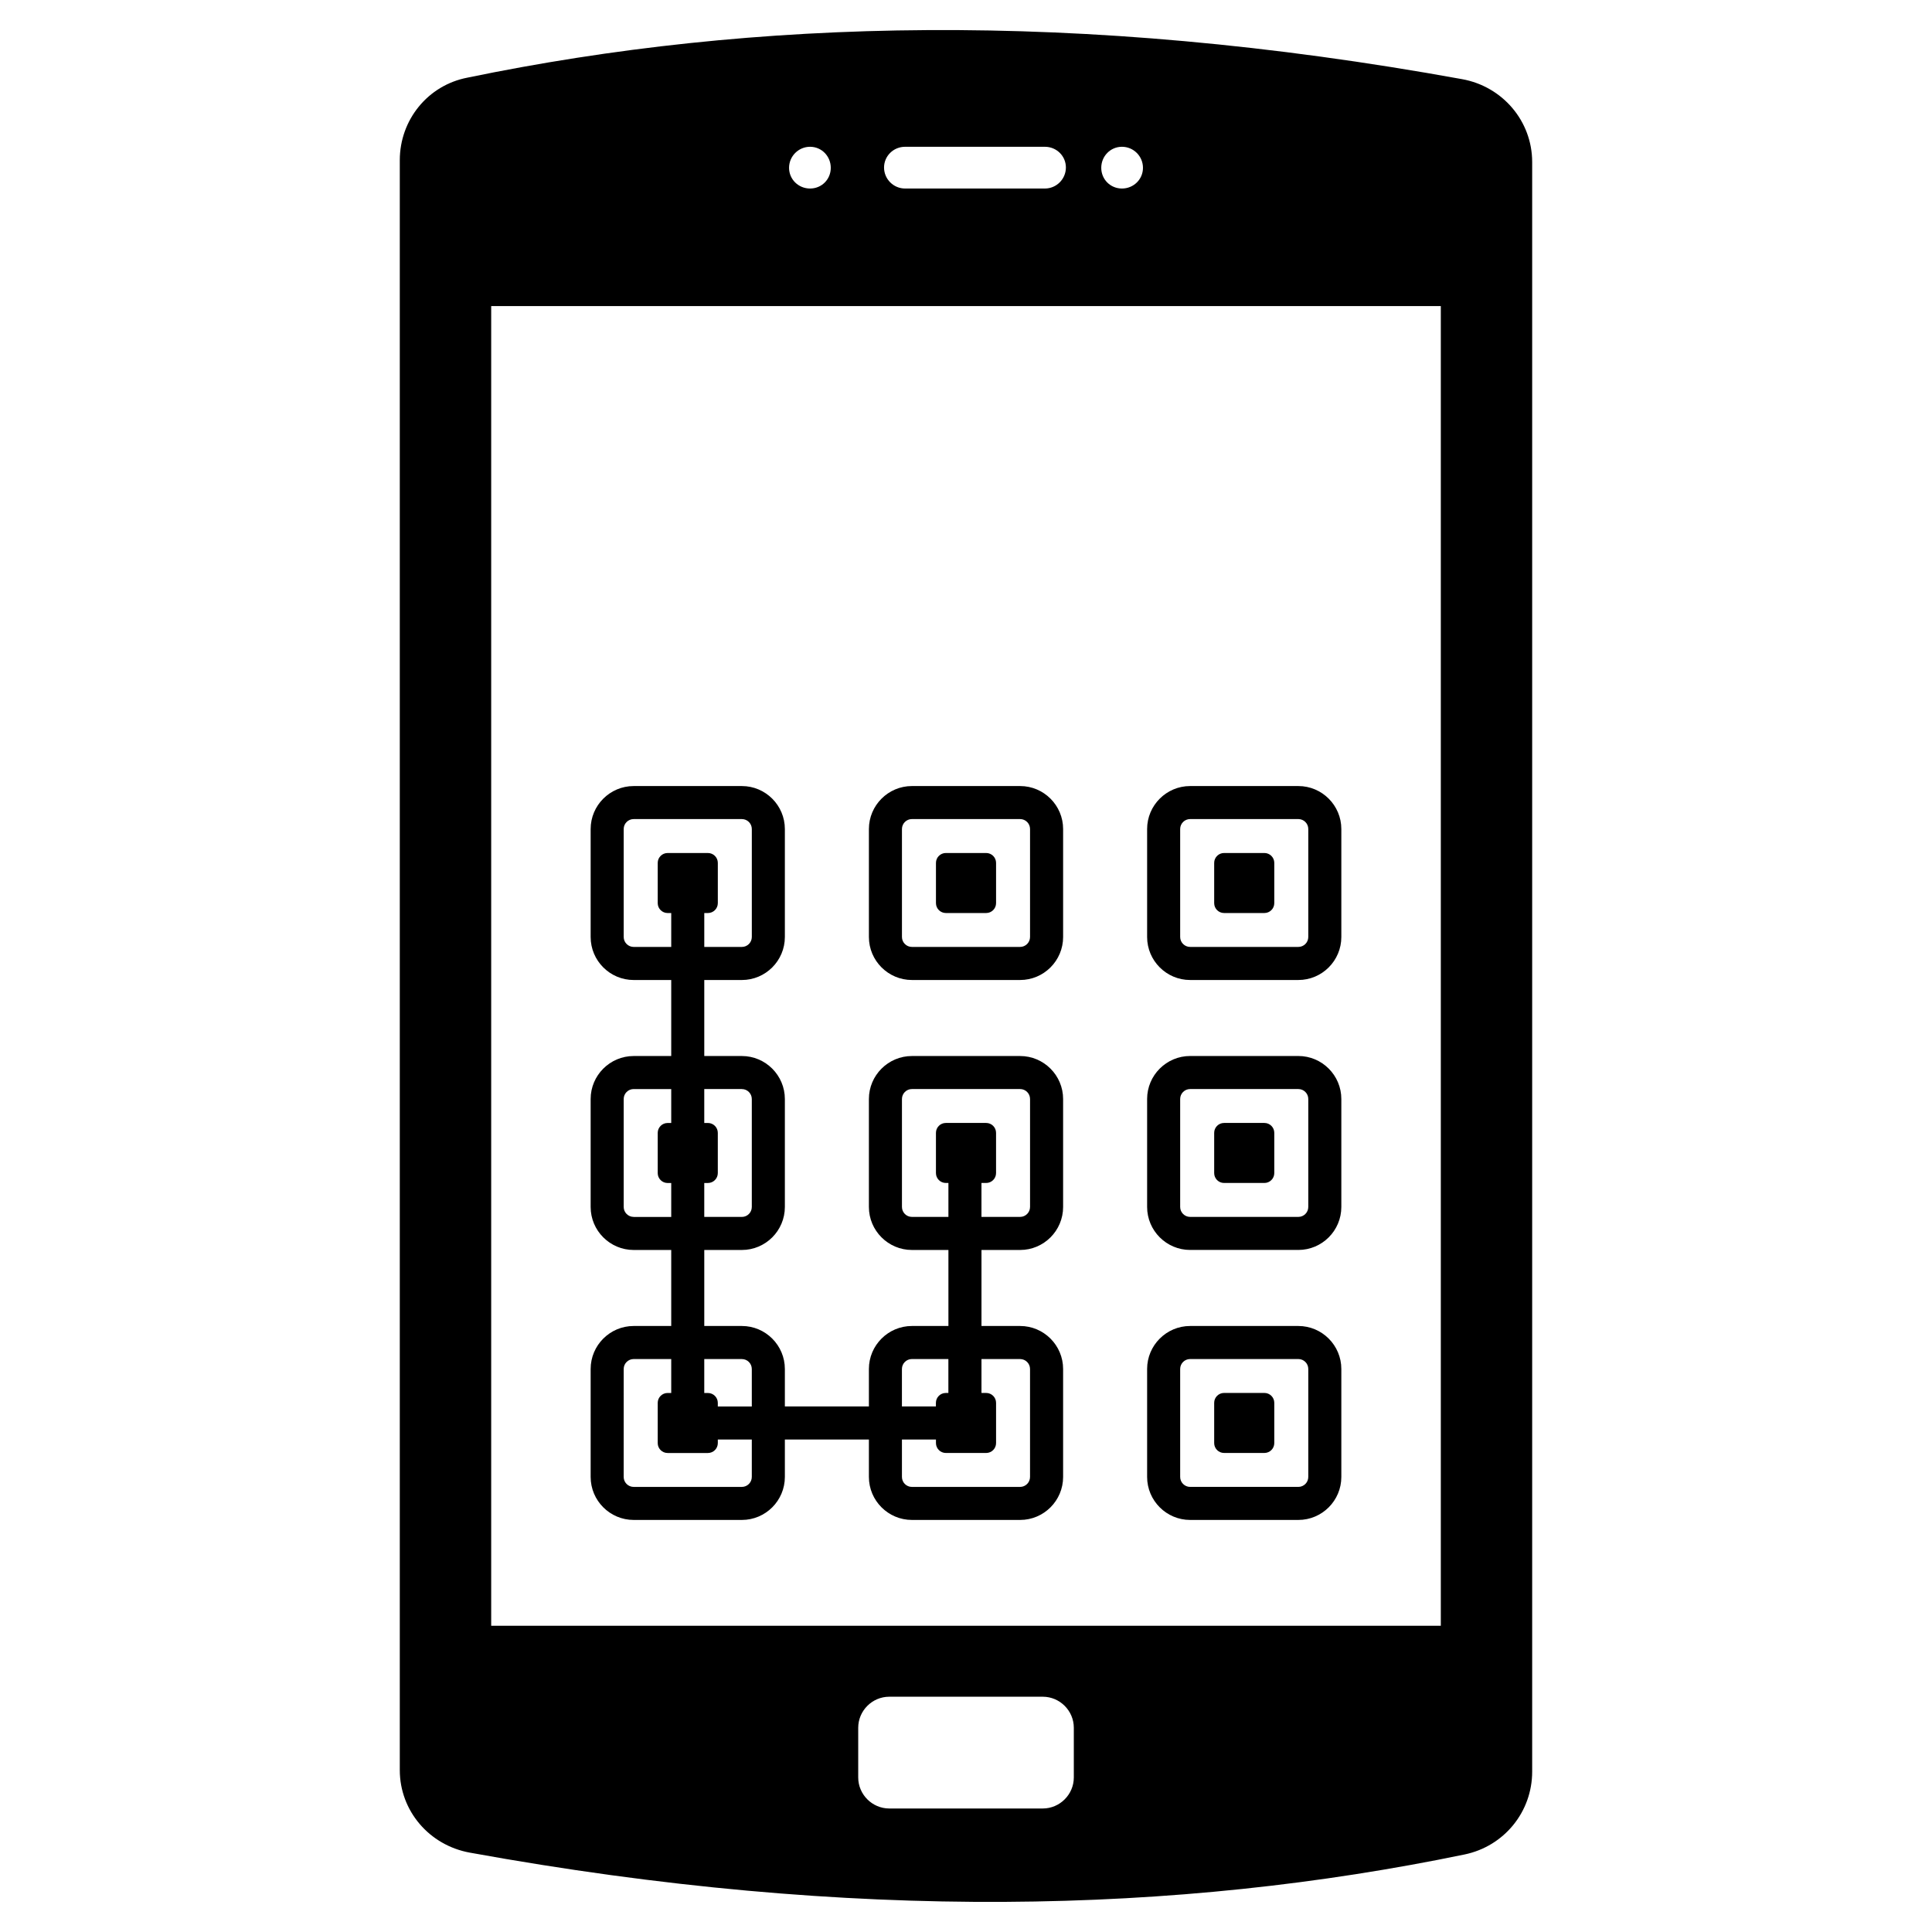
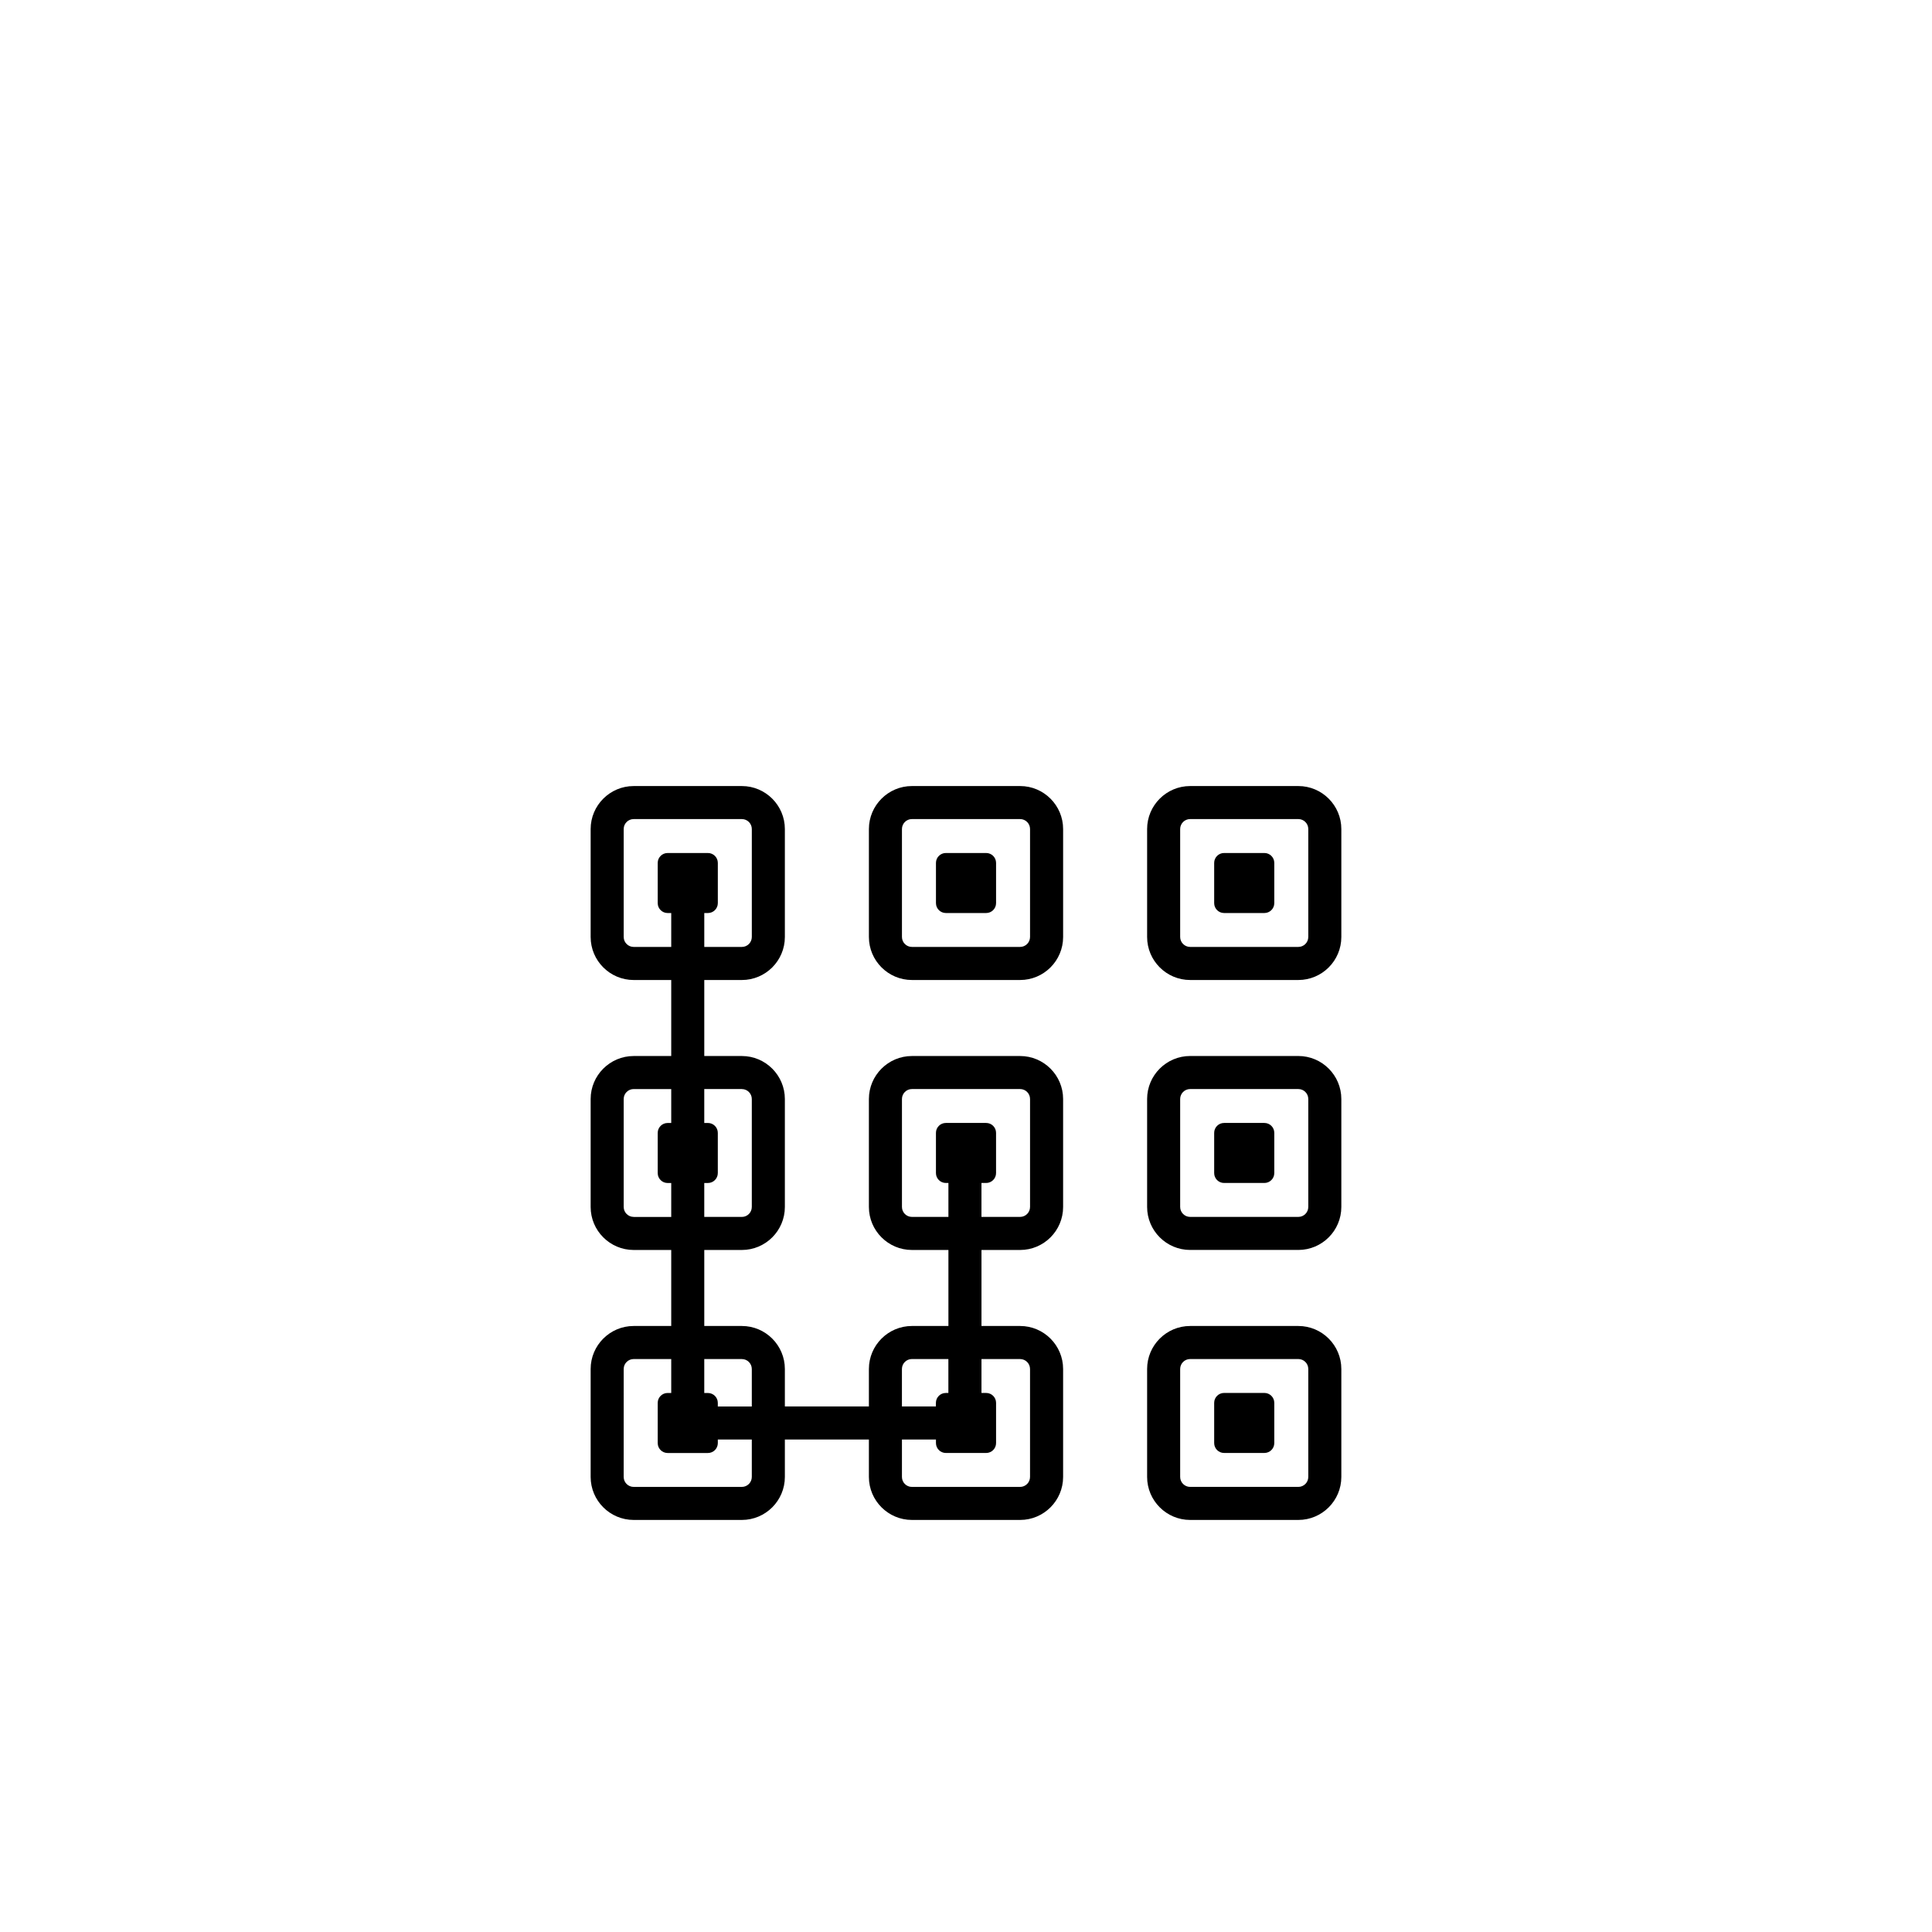
<svg xmlns="http://www.w3.org/2000/svg" fill="#000000" width="800px" height="800px" version="1.1" viewBox="144 144 512 512">
  <g>
    <path d="m385.67 403.71h28.672c6.285 0 11.395-5.117 11.395-11.395v-28.609c0-6.277-5.117-11.395-11.395-11.395h-28.672c-6.285 0-11.402 5.117-11.402 11.395v28.609c0 6.277 5.117 11.395 11.402 11.395zm-2.644-40.012c0-1.457 1.188-2.637 2.637-2.637h28.672c1.457 0 2.637 1.18 2.637 2.637v28.609c0 1.457-1.18 2.637-2.637 2.637h-28.672c-1.457 0-2.637-1.18-2.637-2.637z" />
    <path d="m394.66 385.96h10.688c1.434 0 2.621-1.164 2.621-2.621v-10.664c0-1.457-1.188-2.621-2.621-2.621h-10.688c-1.434 0-2.621 1.164-2.621 2.621v10.664c0.004 1.461 1.188 2.621 2.621 2.621z" />
    <path d="m459.4 403.71h28.672c6.285 0 11.395-5.117 11.395-11.395v-28.609c0-6.277-5.117-11.395-11.395-11.395h-28.672c-6.285 0-11.402 5.117-11.402 11.395v28.609c0 6.277 5.117 11.395 11.402 11.395zm-2.644-40.012c0-1.457 1.188-2.637 2.644-2.637h28.672c1.457 0 2.637 1.18 2.637 2.637v28.609c0 1.457-1.18 2.637-2.637 2.637h-28.672c-1.457 0-2.644-1.18-2.644-2.637z" />
    <path d="m468.39 385.96h10.688c1.434 0 2.621-1.164 2.621-2.621v-10.664c0-1.457-1.188-2.621-2.621-2.621h-10.688c-1.434 0-2.621 1.164-2.621 2.621v10.664c0 1.461 1.184 2.621 2.621 2.621z" />
    <path d="m459.4 475.25h28.672c6.285 0 11.395-5.117 11.395-11.395v-28.609c0-6.277-5.117-11.395-11.395-11.395h-28.672c-6.285 0-11.402 5.117-11.402 11.395v28.609c0 6.277 5.117 11.395 11.402 11.395zm-2.644-40.004c0-1.457 1.188-2.637 2.644-2.637h28.672c1.457 0 2.637 1.18 2.637 2.637v28.609c0 1.457-1.18 2.637-2.637 2.637h-28.672c-1.457 0-2.644-1.18-2.644-2.637z" />
    <path d="m468.39 457.5h10.688c1.434 0 2.621-1.164 2.621-2.621v-10.664c0-1.457-1.188-2.621-2.621-2.621h-10.688c-1.434 0-2.621 1.164-2.621 2.621v10.664c0 1.465 1.184 2.621 2.621 2.621z" />
    <path d="m311.93 546.8h28.672c6.285 0 11.395-5.117 11.395-11.395v-9.922h22.27v9.922c0 6.277 5.117 11.395 11.402 11.395h28.672c6.285 0 11.395-5.117 11.395-11.395v-28.609c0-6.277-5.117-11.395-11.395-11.395h-10.238v-20.145h10.238c6.285 0 11.395-5.117 11.395-11.395v-28.609c0-6.277-5.117-11.395-11.395-11.395h-28.672c-6.285 0-11.402 5.117-11.402 11.395v28.609c0 6.277 5.117 11.395 11.402 11.395h9.672v20.145h-9.672c-6.285 0-11.402 5.117-11.402 11.395v9.93h-22.27v-9.93c0-6.277-5.117-11.395-11.395-11.395h-9.961v-20.145h9.961c6.285 0 11.395-5.117 11.395-11.395v-28.609c0-6.277-5.117-11.395-11.395-11.395h-9.961v-20.145h9.961c6.285 0 11.395-5.117 11.395-11.395v-28.609c0-6.277-5.117-11.395-11.395-11.395h-28.672c-6.285 0-11.402 5.117-11.402 11.395v28.609c0 6.277 5.117 11.395 11.402 11.395h9.953v20.145h-9.953c-6.285 0-11.402 5.117-11.402 11.395v28.609c0 6.277 5.117 11.395 11.402 11.395h9.953v20.145h-9.953c-6.285 0-11.402 5.117-11.402 11.395v28.609c0 6.277 5.117 11.395 11.402 11.395zm73.734-80.309c-1.457 0-2.637-1.18-2.637-2.637v-28.609c0-1.457 1.188-2.637 2.637-2.637h28.672c1.457 0 2.637 1.18 2.637 2.637v28.609c0 1.457-1.18 2.637-2.637 2.637h-10.238v-8.992h1.246c1.434 0 2.621-1.164 2.621-2.621v-10.664c0-1.457-1.188-2.621-2.621-2.621h-10.688c-1.434 0-2.621 1.164-2.621 2.621v10.664c0 1.457 1.188 2.621 2.621 2.621h0.684v8.992zm28.668 37.672c1.457 0 2.637 1.18 2.637 2.637v28.609c0 1.457-1.18 2.637-2.637 2.637h-28.672c-1.457 0-2.637-1.18-2.637-2.637v-9.922h9.016v0.945c0 1.457 1.188 2.621 2.621 2.621h10.688c1.434 0 2.621-1.164 2.621-2.621v-10.664c0-1.457-1.188-2.621-2.621-2.621h-1.246v-8.992h10.23zm-31.312 2.633c0-1.457 1.188-2.637 2.637-2.637h9.672v8.992h-0.684c-1.434 0-2.621 1.164-2.621 2.621v0.953h-9.004zm-71.09-111.85c-1.457 0-2.644-1.18-2.644-2.637v-28.609c0-1.457 1.188-2.637 2.644-2.637h28.672c1.457 0 2.637 1.18 2.637 2.637v28.609c0 1.457-1.18 2.637-2.637 2.637h-9.961v-8.984h0.969c1.434 0 2.621-1.164 2.621-2.621v-10.664c0-1.457-1.188-2.621-2.621-2.621h-10.688c-1.434 0-2.621 1.164-2.621 2.621v10.664c0 1.457 1.188 2.621 2.621 2.621h0.961v8.984zm28.668 37.668c1.457 0 2.637 1.18 2.637 2.637v28.609c0 1.457-1.18 2.637-2.637 2.637h-9.961v-8.992h0.969c1.434 0 2.621-1.164 2.621-2.621v-10.664c0-1.457-1.188-2.621-2.621-2.621h-0.969v-8.992h9.961zm-28.668 33.879c-1.457 0-2.644-1.18-2.644-2.637v-28.609c0-1.457 1.188-2.637 2.644-2.637h9.953v8.992h-0.961c-1.434 0-2.621 1.164-2.621 2.621v10.664c0 1.457 1.188 2.621 2.621 2.621h0.961v8.992h-9.953zm28.668 37.672c1.457 0 2.637 1.18 2.637 2.637v9.93h-9.008v-0.953c0-1.457-1.188-2.621-2.621-2.621h-0.969v-8.992zm-31.312 2.633c0-1.457 1.188-2.637 2.644-2.637h9.953v8.992h-0.961c-1.434 0-2.621 1.164-2.621 2.621v10.664c0 1.457 1.188 2.621 2.621 2.621h10.688c1.434 0 2.621-1.164 2.621-2.621l-0.004-0.953h9.008v9.922c0 1.457-1.18 2.637-2.637 2.637h-28.672c-1.457 0-2.644-1.18-2.644-2.637z" />
    <path d="m459.4 546.8h28.672c6.285 0 11.395-5.117 11.395-11.395v-28.609c0-6.277-5.117-11.395-11.395-11.395h-28.672c-6.285 0-11.402 5.117-11.402 11.395v28.609c0 6.277 5.117 11.395 11.402 11.395zm-2.644-40.004c0-1.457 1.188-2.637 2.644-2.637h28.672c1.457 0 2.637 1.18 2.637 2.637v28.609c0 1.457-1.18 2.637-2.637 2.637h-28.672c-1.457 0-2.644-1.18-2.644-2.637z" />
    <path d="m468.39 529.05h10.688c1.434 0 2.621-1.164 2.621-2.621v-10.664c0-1.457-1.188-2.621-2.621-2.621h-10.688c-1.434 0-2.621 1.164-2.621 2.621v10.664c0 1.457 1.184 2.621 2.621 2.621z" />
-     <path d="m531.48 164.98c-101.86-18.484-187.9-16.059-263.61-0.402-10.496 2.016-17.922 11.215-17.922 21.875v426.64c0 10.812 7.828 19.934 18.562 21.875 101.86 18.484 187.9 16.145 263.61 0.488 10.496-2.18 17.922-11.301 17.922-21.949v-426.57c0-10.82-7.828-20.02-18.562-21.957zm-90.148 17.918c3.07 0 5.566 2.504 5.566 5.574 0 3.07-2.504 5.488-5.566 5.488s-5.488-2.426-5.488-5.488c0-3.07 2.418-5.574 5.488-5.574zm-57.477 0h37.051c3.07 0 5.566 2.426 5.566 5.488 0 3.07-2.504 5.574-5.566 5.574h-37.051c-3.07 0-5.574-2.504-5.574-5.574 0.012-3.062 2.516-5.488 5.574-5.488zm-25.18 0c3.07 0 5.488 2.504 5.488 5.574 0 3.07-2.418 5.488-5.488 5.488s-5.566-2.426-5.566-5.488c0-3.07 2.504-5.574 5.566-5.574zm69.898 432.14c0 4.519-3.711 8.23-8.23 8.23h-40.676c-4.519 0-8.23-3.711-8.23-8.23v-13.16c0-4.519 3.711-8.23 8.23-8.23h40.676c4.519 0 8.23 3.711 8.23 8.23zm97.258-40.195h-251.66v-349.73h251.66v349.73z" />
  </g>
</svg>